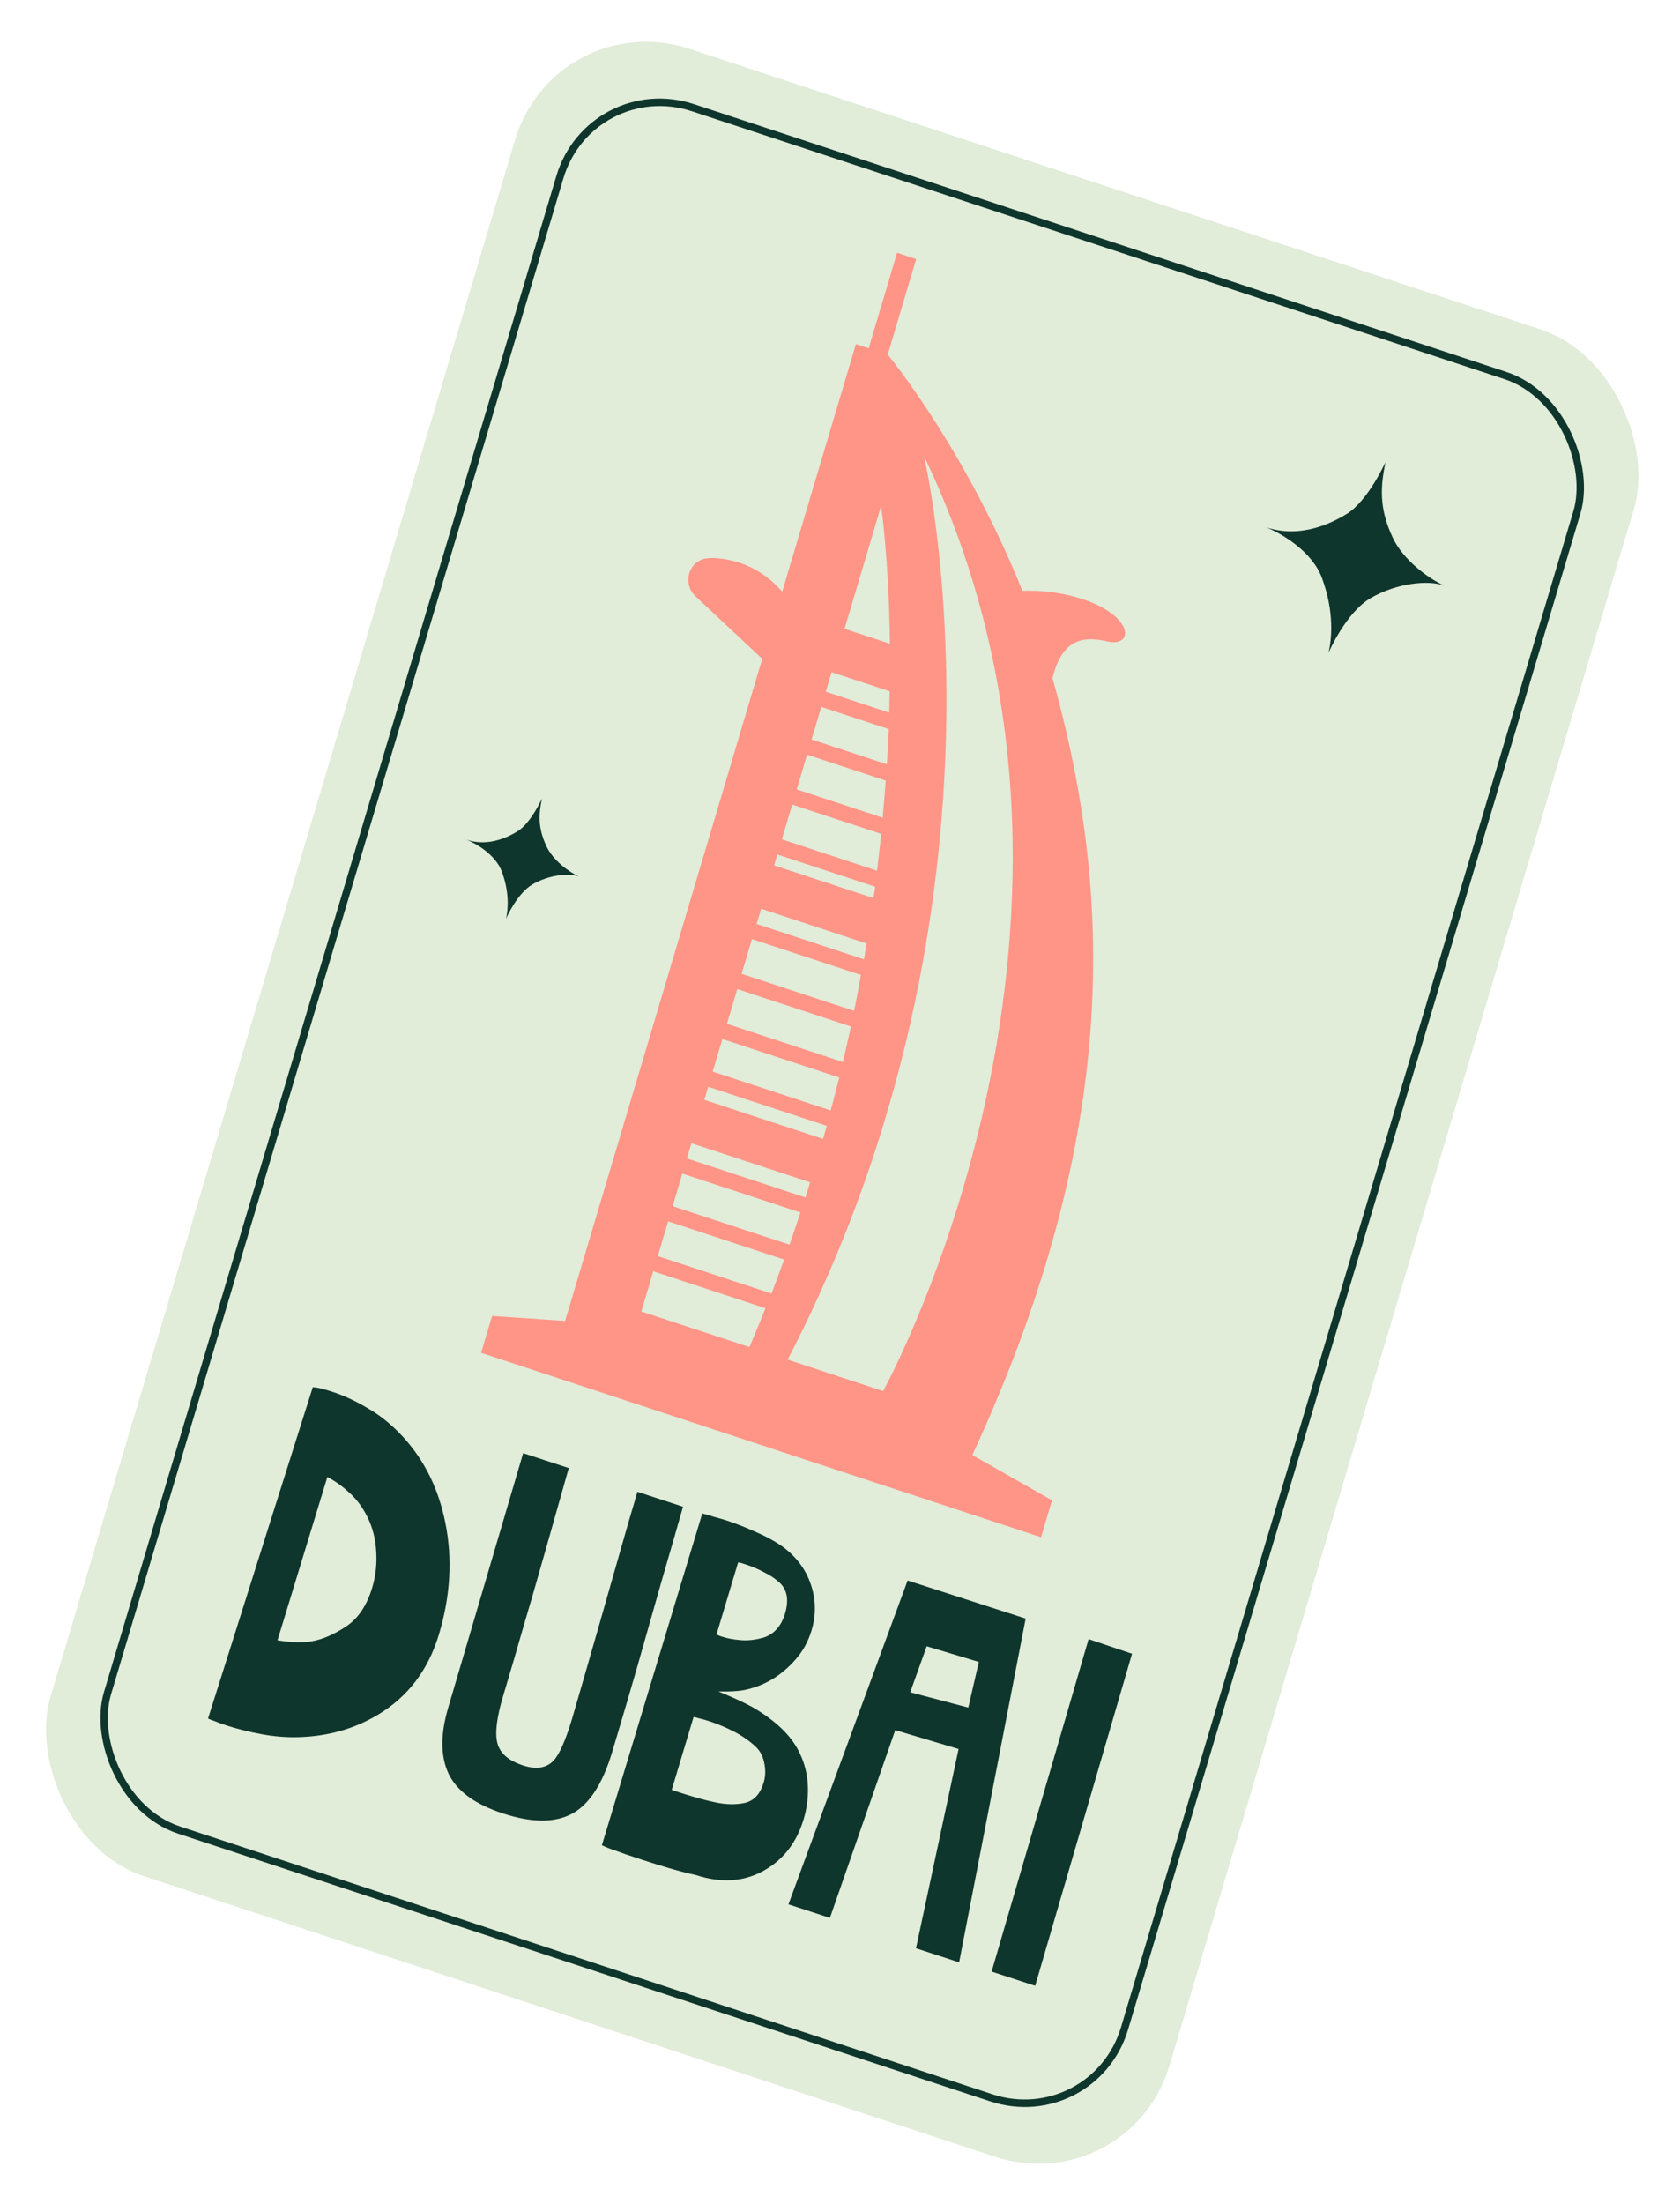
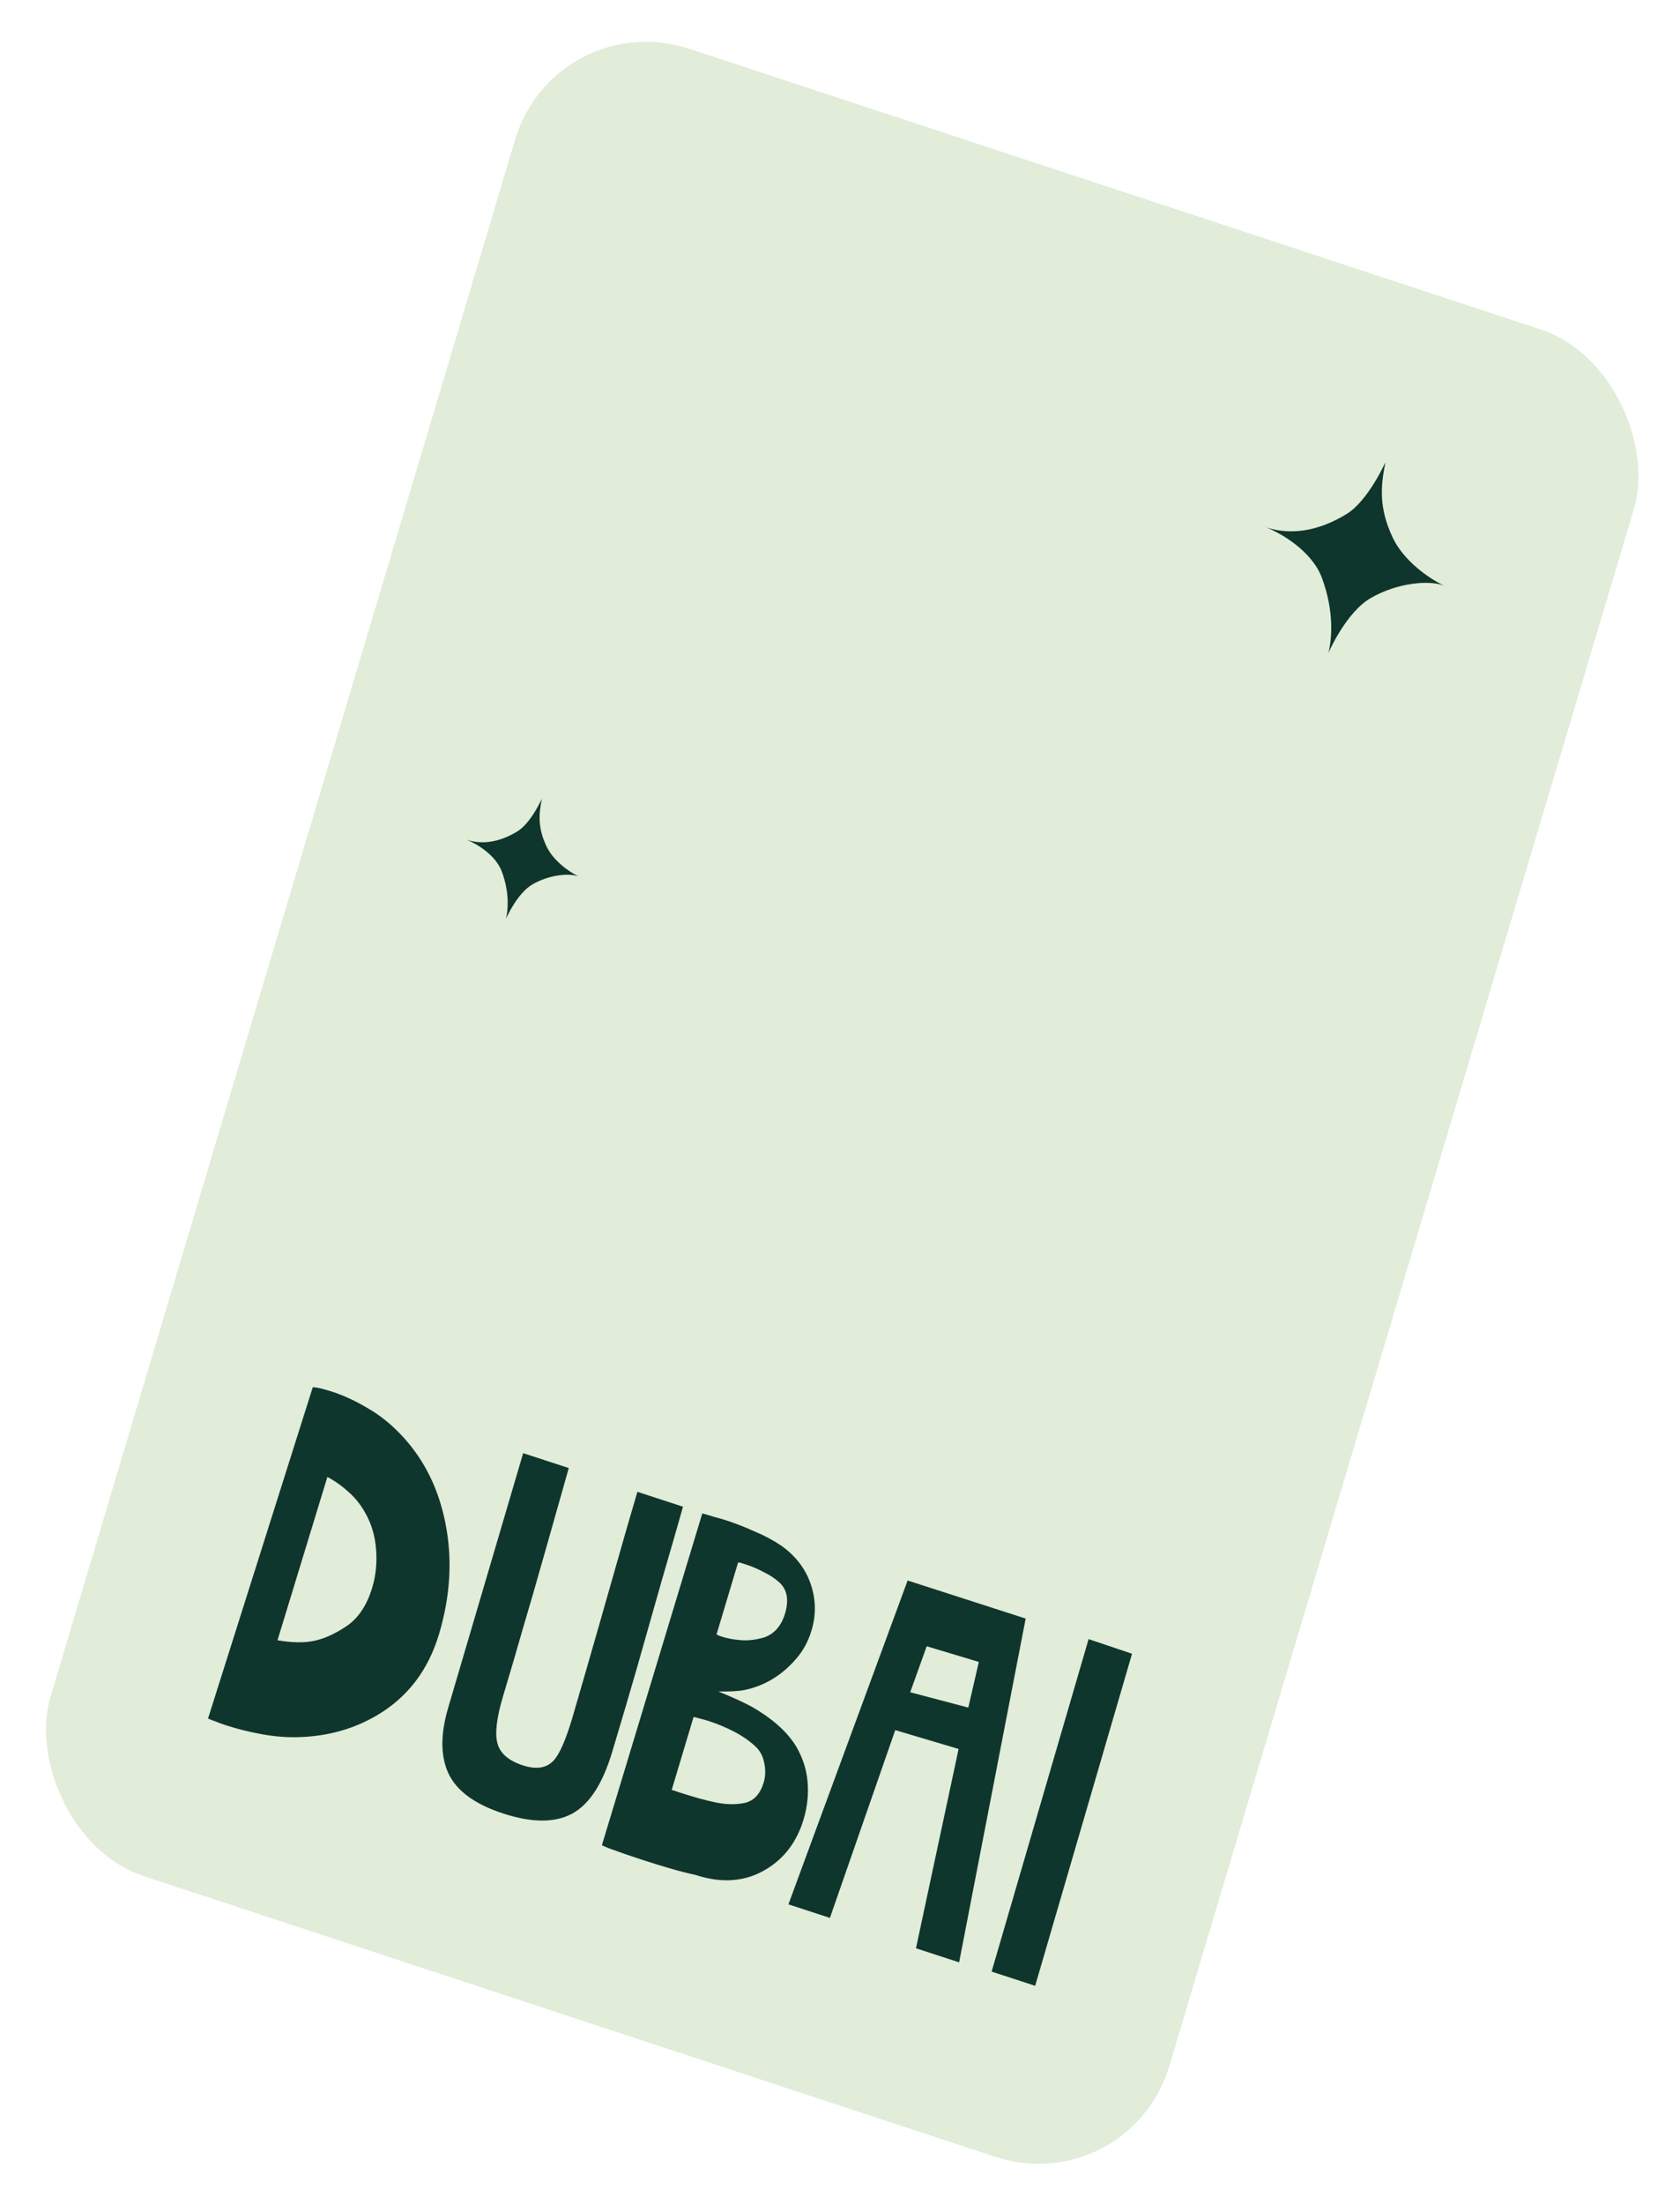
<svg xmlns="http://www.w3.org/2000/svg" width="180" height="236" viewBox="0 0 180 236" fill="none">
  <rect width="126.194" height="204.267" rx="15.12" transform="matrix(0.95 0.313 -0.286 0.958 59.508 0.5)" fill="#E1ECD9" />
-   <rect x="0.264" y="0.506" width="114.702" height="192.524" rx="11.539" transform="matrix(0.95 0.313 -0.286 0.958 63.177 7.354)" stroke="#0F362C" stroke-width="0.796" />
-   <path d="M104.181 155.811C120.278 121.037 118.882 95.564 113.236 74.308C113.079 73.745 112.922 73.183 112.765 72.621C113.807 68.37 116.084 68.098 118.652 68.688C121.221 69.279 121.528 66.572 117.349 64.686C114.356 63.343 111.152 63.208 109.539 63.264C103.422 48.029 95.115 37.97 95.115 37.97L98.161 27.742L96.116 27.069L93.07 37.297L91.706 36.848L83.813 63.347L83.489 63.011C82.107 61.535 80.33 60.465 78.389 60.03C77.293 59.772 76.412 59.712 75.739 59.796C73.783 59.995 73.058 62.513 74.527 63.864L81.667 70.553L60.551 141.451L52.725 140.917L51.548 144.869L111.54 164.614L112.717 160.663L104.181 155.811ZM71.586 130.79L84.016 134.881C83.581 136.091 83.123 137.293 82.658 138.518L70.478 134.509L71.586 130.79ZM72.07 129.163L73.109 125.676L85.766 129.842C85.375 130.989 84.983 132.136 84.592 133.284L72.07 129.163ZM73.594 124.049L74.078 122.422L86.804 126.61C86.645 127.145 86.456 127.695 86.297 128.23L73.594 124.049ZM75.463 117.773L75.878 116.378L88.581 120.559C88.443 121.024 88.327 121.496 88.189 121.961L75.463 117.773ZM88.998 118.909L76.363 114.751L77.402 111.264L89.923 115.385C89.629 116.539 89.328 117.716 88.998 118.909ZM90.316 113.728L77.886 109.637L78.994 105.917L91.174 109.926C90.898 111.188 90.599 112.443 90.316 113.728ZM91.5 108.247L79.456 104.283L80.564 100.564L92.244 104.408C92.013 105.685 91.783 106.962 91.5 108.247ZM81.071 98.944L81.556 97.317L92.85 101.034C92.758 101.591 92.661 102.171 92.57 102.728L81.071 98.944ZM82.94 92.668L83.287 91.505L93.762 94.953C93.713 95.371 93.647 95.758 93.598 96.175L82.94 92.668ZM93.974 93.237L83.771 89.878L84.879 86.159L94.423 89.3C94.268 90.576 94.128 91.883 93.974 93.237ZM85.364 84.532L86.471 80.813L94.902 83.588C94.815 84.886 94.698 86.2 94.567 87.561L85.364 84.532ZM86.956 79.186L87.994 75.699L95.221 78.077C95.184 79.29 95.11 80.542 95.023 81.841L86.956 79.186ZM95.274 76.308L88.479 74.072L89.102 71.98L95.329 74.029C95.31 74.763 95.284 75.52 95.274 76.308ZM90.487 67.331L94.399 54.197C94.399 54.197 95.236 59.679 95.35 68.931L90.487 67.331ZM68.713 140.437L69.993 136.136L82.015 140.093C81.456 141.466 80.89 142.862 80.302 144.251L68.713 140.437ZM94.618 148.963L84.392 145.597C110.177 95.889 98.995 48.818 98.995 48.818C122.705 98.226 94.618 148.963 94.618 148.963Z" fill="#FF9587" />
  <path d="M47.031 175.013C45.878 178.856 43.675 181.74 40.424 183.665C37.916 185.151 35.103 185.937 31.984 186.023C30.715 186.063 29.394 185.956 28.021 185.703C26.647 185.449 25.388 185.136 24.243 184.763C23.744 184.6 23.338 184.451 23.024 184.316C22.731 184.22 22.486 184.124 22.289 184.028L33.513 148.55C33.736 148.558 33.999 148.595 34.301 148.661C34.633 148.737 35.092 148.87 35.679 149.062C36.882 149.454 38.139 150.043 39.45 150.828C40.77 151.583 42.025 152.609 43.214 153.906C45.494 156.402 46.994 159.456 47.715 163.066C48.492 166.922 48.263 170.904 47.031 175.013ZM37.148 174.125C38.404 173.269 39.315 171.895 39.883 170.004C40.273 168.703 40.41 167.336 40.292 165.902C40.183 164.438 39.778 163.105 39.075 161.902C38.566 161.022 37.964 160.29 37.27 159.707C36.613 159.103 35.881 158.588 35.075 158.163L29.732 175.649C31.173 175.892 32.386 175.931 33.37 175.765C34.557 175.568 35.816 175.021 37.148 174.125ZM56.053 155.612L60.939 157.206C60.436 158.99 59.633 161.827 58.53 165.719C57.436 169.581 56.592 172.502 55.997 174.482C55.441 176.443 54.742 178.827 53.9 181.636C53.208 183.941 53.008 185.629 53.299 186.697C53.591 187.766 54.499 188.55 56.025 189.047C57.463 189.517 58.563 189.34 59.326 188.518C59.947 187.844 60.603 186.354 61.295 184.049C61.321 183.96 61.79 182.344 62.701 179.201C63.611 176.058 64.636 172.482 65.775 168.472C66.922 164.432 67.762 161.526 68.294 159.752L73.18 161.346C72.677 163.13 71.899 165.829 70.847 169.445C69.832 173.041 68.972 176.071 68.265 178.534C67.567 180.967 66.673 184.002 65.582 187.638C64.562 191.038 63.131 193.232 61.288 194.221C59.444 195.21 56.982 195.201 53.901 194.196C50.908 193.219 48.964 191.806 48.069 189.956C47.183 188.077 47.174 185.689 48.044 182.792L56.053 155.612ZM75.244 162.069C75.664 162.173 76.108 162.302 76.578 162.455C77.085 162.588 77.472 162.698 77.736 162.784C78.792 163.129 79.831 163.533 80.852 163.996C81.911 164.439 82.855 164.942 83.685 165.504C85.228 166.592 86.284 167.959 86.853 169.605C87.422 171.251 87.454 172.917 86.948 174.602C86.594 175.784 86.026 176.816 85.246 177.697C83.725 179.44 81.899 180.532 79.769 180.973C79.085 181.107 78.151 181.159 76.968 181.13C78.546 181.775 79.764 182.334 80.62 182.809C83.172 184.29 84.866 185.946 85.702 187.777C86.217 188.854 86.501 190.001 86.554 191.219C86.608 192.438 86.457 193.638 86.102 194.82C85.384 197.215 84.043 199 82.079 200.177C79.877 201.503 77.367 201.707 74.55 200.787C73.643 200.589 72.701 200.346 71.724 200.06C70.746 199.773 69.744 199.463 68.717 199.128C67.426 198.706 66.506 198.39 65.957 198.178C65.429 198.006 64.939 197.814 64.487 197.601L75.244 162.069ZM79.083 167.313L76.769 175.029C76.965 175.125 77.137 175.197 77.283 175.245C77.9 175.446 78.601 175.578 79.388 175.64C80.175 175.702 81.01 175.601 81.895 175.338C82.979 174.945 83.716 174.099 84.107 172.798C84.55 171.32 84.34 170.197 83.475 169.428C83.017 169.019 82.479 168.665 81.86 168.365C81.25 168.037 80.637 167.772 80.021 167.57C79.786 167.494 79.595 167.432 79.449 167.384C79.331 167.345 79.209 167.322 79.083 167.313ZM74.311 183.865L71.969 191.67C72.087 191.708 72.233 191.756 72.409 191.813C72.586 191.871 72.776 191.933 72.982 192C74.361 192.45 75.597 192.788 76.689 193.015C77.81 193.251 78.852 193.266 79.816 193.061C80.788 192.827 81.456 192.104 81.82 190.892C82.024 190.212 82.043 189.504 81.877 188.768C81.74 188.042 81.418 187.45 80.911 186.993C80.255 186.389 79.494 185.865 78.629 185.42C77.763 184.976 76.89 184.61 76.01 184.323C75.57 184.179 75.213 184.079 74.94 184.022C74.705 183.946 74.496 183.893 74.311 183.865ZM103.747 182.857L104.875 177.968L99.289 176.291L97.522 181.216L103.747 182.857ZM95.919 185.269L88.919 205.379L84.474 203.928L97.246 169.248L109.893 173.325L102.763 210.139L98.141 208.631L102.707 187.289L95.919 185.269ZM116.636 175.525L121.289 177.092L110.91 212.651L106.245 211.129L116.636 175.525Z" fill="#0F362C" />
  <path d="M135.647 56.469C137.198 57.067 140.566 58.989 141.639 61.894C142.979 65.526 142.692 68.446 142.333 69.924C142.358 69.843 144.218 65.579 146.851 64.05C149.665 62.415 153.064 62.091 154.721 62.706C154.817 62.75 154.91 62.789 154.998 62.825C154.912 62.782 154.82 62.742 154.721 62.706C153.1 61.964 150.367 60.027 149.211 57.555C147.719 54.367 147.92 52.078 148.44 49.501C148.464 49.42 146.627 53.604 144.272 55.047C141.916 56.489 138.847 57.52 135.647 56.469Z" fill="#0F362C" />
  <path d="M49.997 89.927C50.974 90.303 53.096 91.514 53.772 93.344C54.616 95.632 54.435 97.471 54.209 98.403C54.224 98.352 55.397 95.665 57.055 94.702C58.828 93.673 60.969 93.469 62.013 93.855C62.074 93.883 62.132 93.908 62.187 93.931C62.133 93.903 62.075 93.878 62.013 93.855C60.991 93.388 59.27 92.168 58.542 90.611C57.602 88.602 57.729 87.161 58.056 85.537C58.071 85.486 56.914 88.122 55.43 89.031C53.946 89.939 52.013 90.589 49.997 89.927Z" fill="#0F362C" />
</svg>